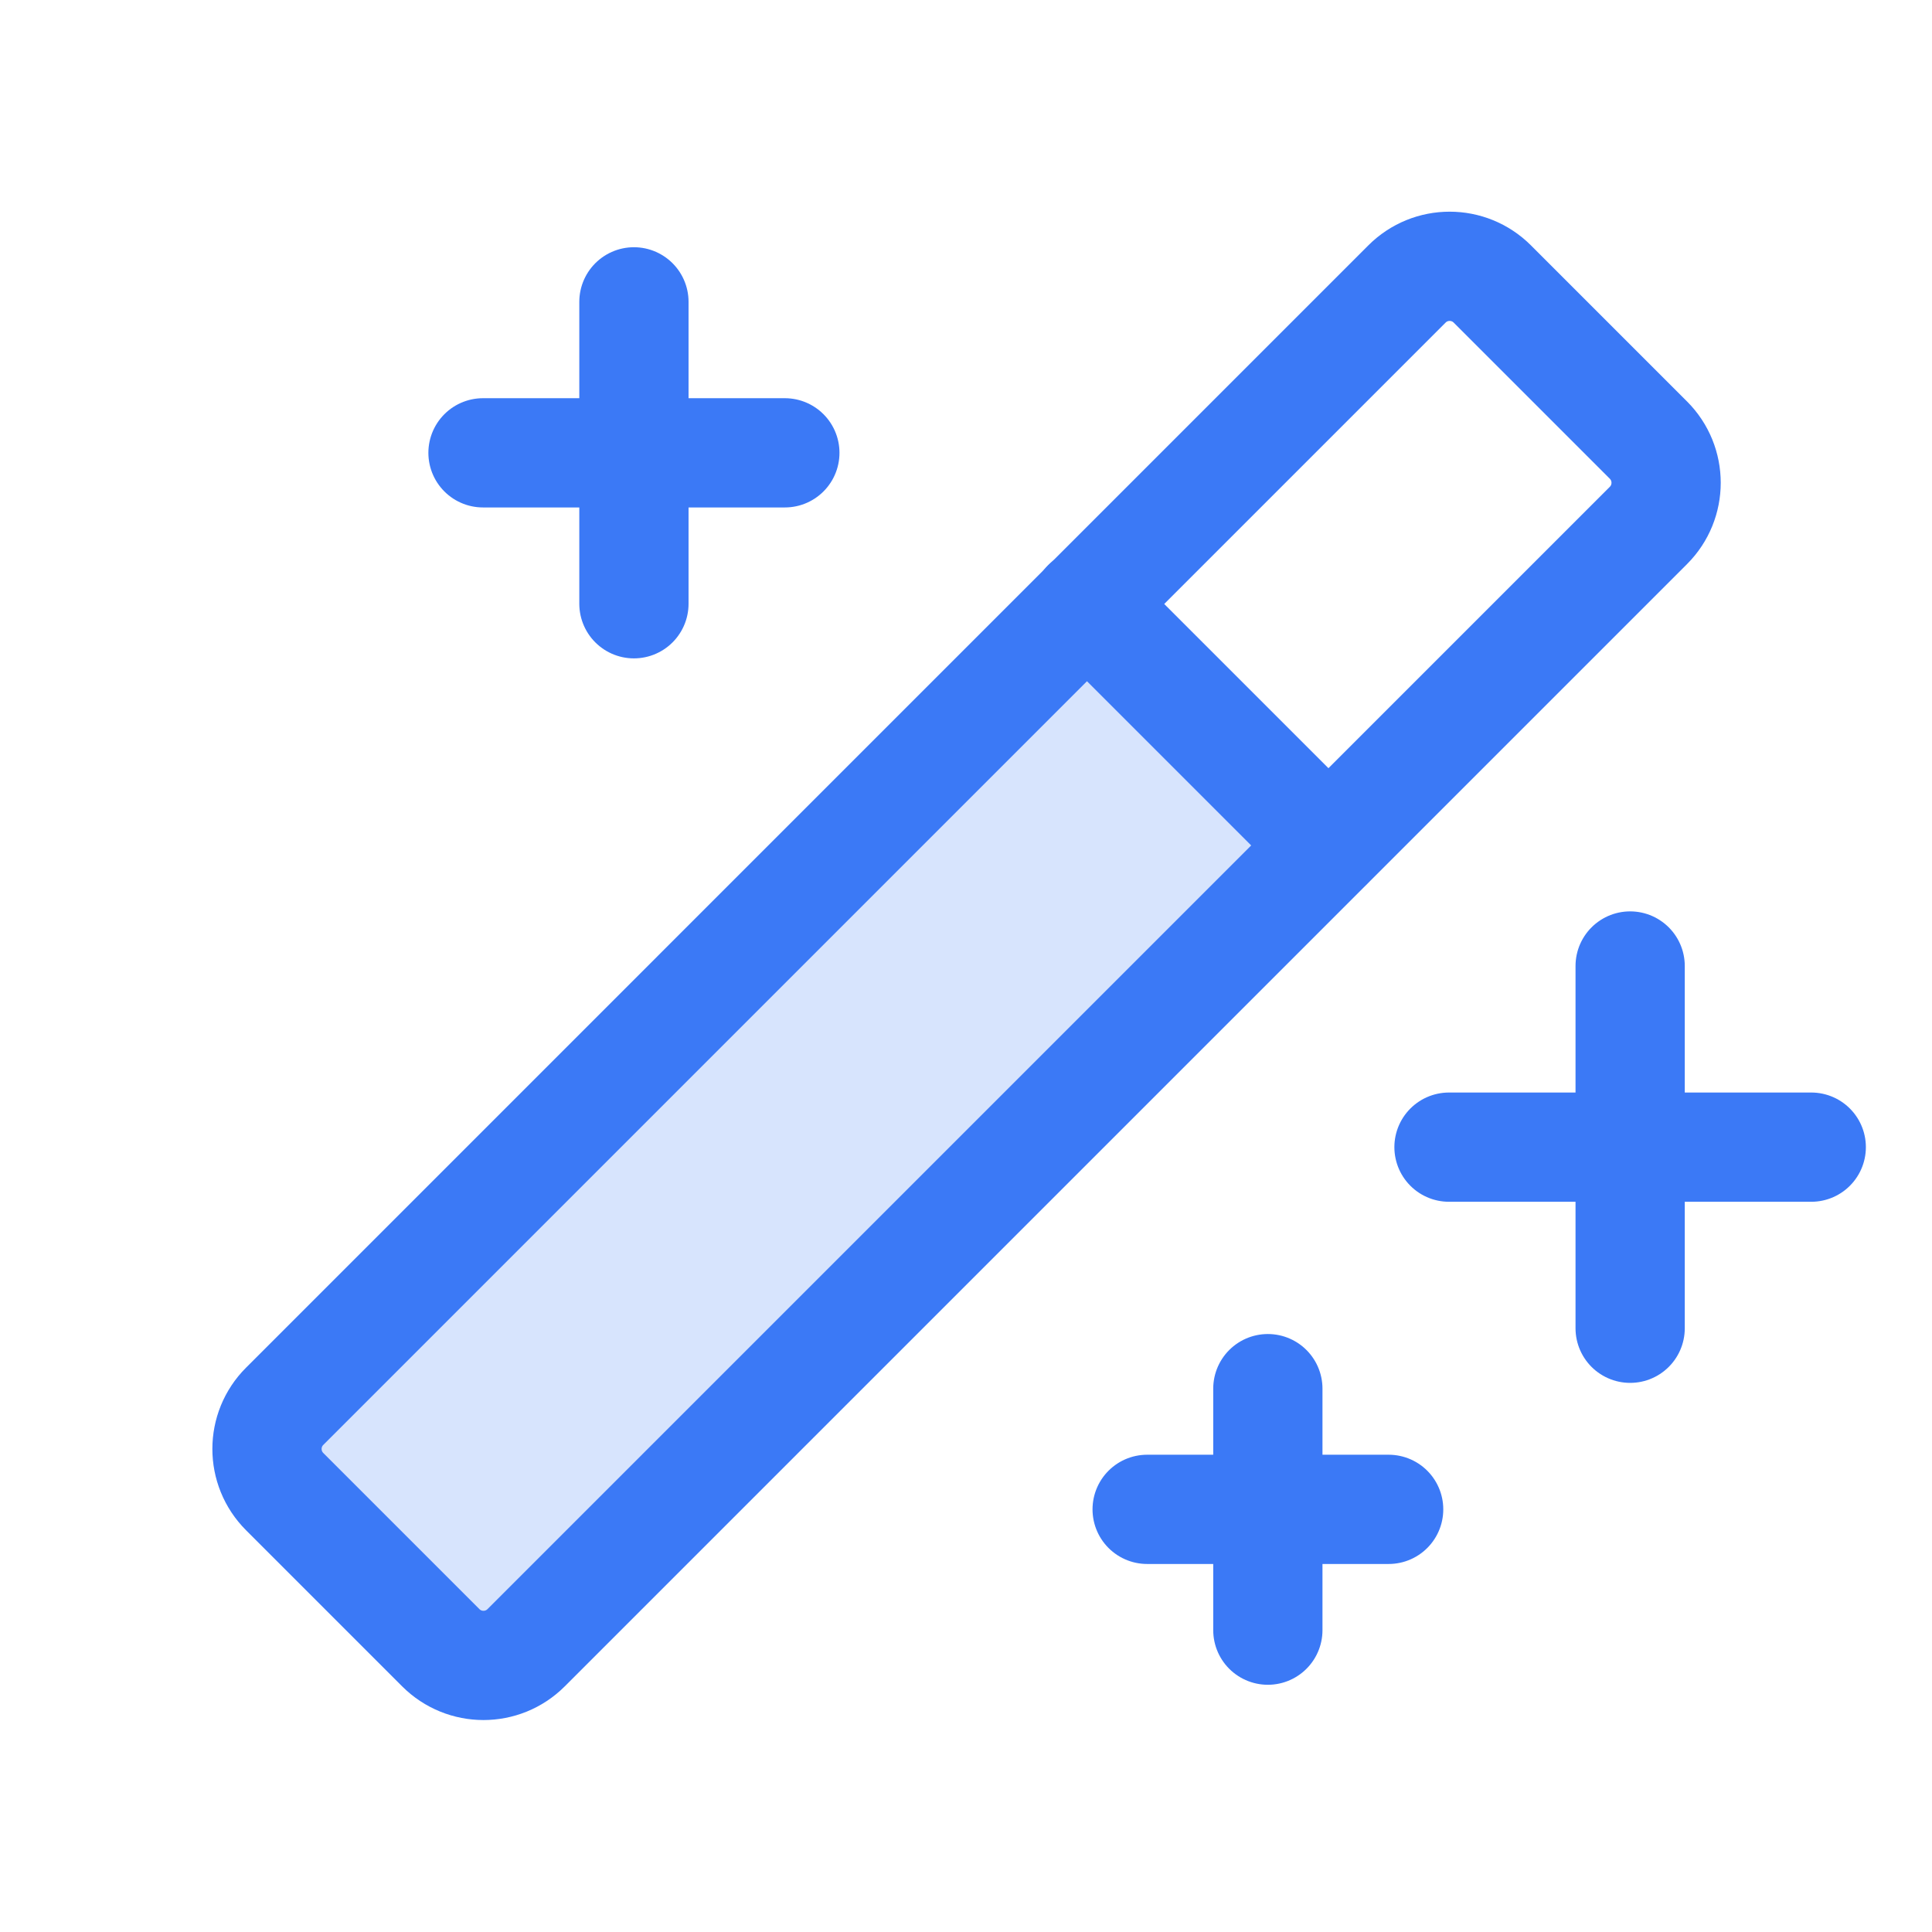
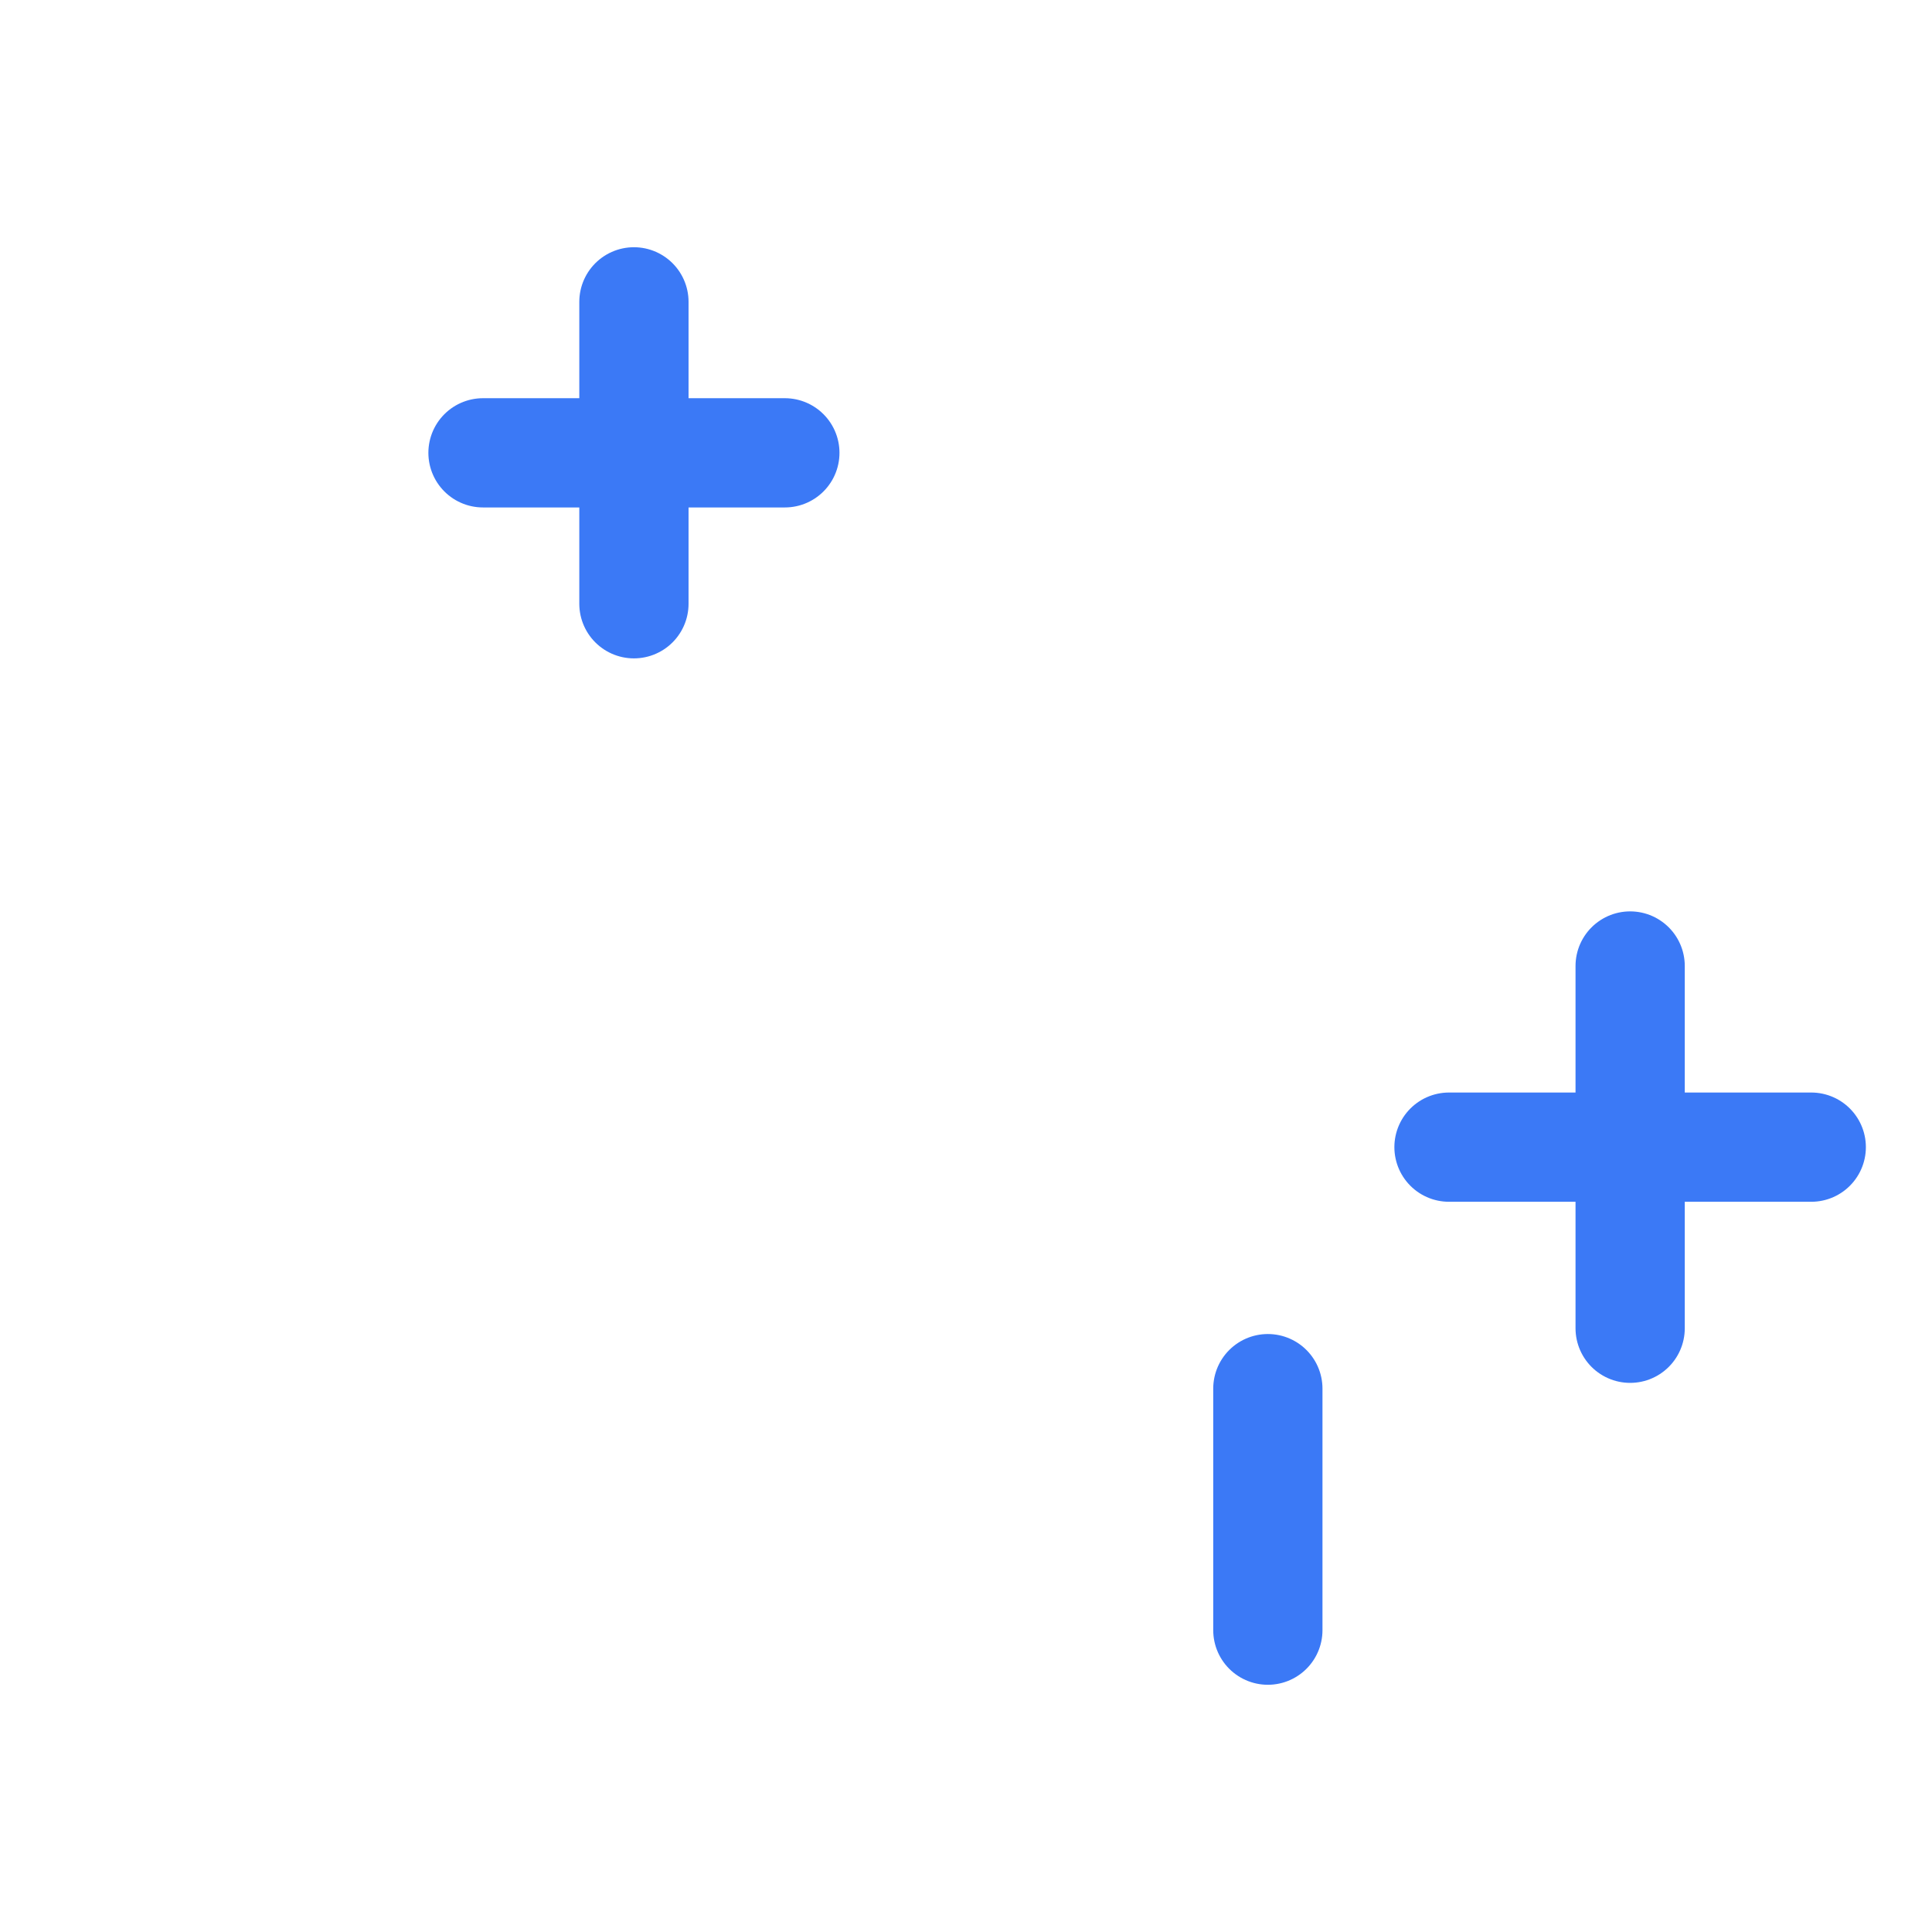
<svg xmlns="http://www.w3.org/2000/svg" width="42" height="42" viewBox="0 0 42 42" fill="none">
  <g id="MagicWand">
-     <path id="Vector" opacity="0.2" d="M11.435 35.815C11.313 35.939 11.167 36.037 11.007 36.105C10.846 36.172 10.674 36.206 10.5 36.206C10.326 36.206 10.154 36.172 9.993 36.105C9.833 36.037 9.687 35.939 9.565 35.815L6.185 32.435C6.061 32.313 5.963 32.167 5.895 32.007C5.828 31.846 5.794 31.674 5.794 31.5C5.794 31.326 5.828 31.154 5.895 30.993C5.963 30.832 6.061 30.687 6.185 30.565L23.625 13.125L28.875 18.375L11.435 35.815Z" fill="#3B79F6" />
    <path id="Vector_2" d="M35.438 21V28.875" stroke="#3B79F6" stroke-width="2.375" stroke-linecap="round" stroke-linejoin="round" />
    <path id="Vector_3" d="M31.5 24.938H39.375" stroke="#3B79F6" stroke-width="2.375" stroke-linecap="round" stroke-linejoin="round" />
    <path id="Vector_4" d="M13.781 6.562V13.125" stroke="#3B79F6" stroke-width="2.375" stroke-linecap="round" stroke-linejoin="round" />
    <path id="Vector_5" d="M10.5 9.844H17.062" stroke="#3B79F6" stroke-width="2.375" stroke-linecap="round" stroke-linejoin="round" />
    <path id="Vector_6" d="M27.562 30.188V35.438" stroke="#3B79F6" stroke-width="2.375" stroke-linecap="round" stroke-linejoin="round" />
-     <path id="Vector_7" d="M24.938 32.812H30.188" stroke="#3B79F6" stroke-width="2.375" stroke-linecap="round" stroke-linejoin="round" />
-     <path id="Vector_8" d="M30.586 6.174L6.189 30.571C5.676 31.083 5.676 31.914 6.189 32.427L9.582 35.82C10.095 36.333 10.926 36.333 11.438 35.82L35.835 11.423C36.348 10.911 36.348 10.08 35.835 9.567L32.442 6.174C31.929 5.661 31.098 5.661 30.586 6.174Z" stroke="#3B79F6" stroke-width="2.375" stroke-linecap="round" stroke-linejoin="round" />
-     <path id="Vector_9" d="M23.625 13.125L28.875 18.375" stroke="#3B79F6" stroke-width="2.375" stroke-linecap="round" stroke-linejoin="round" />
  </g>
</svg>